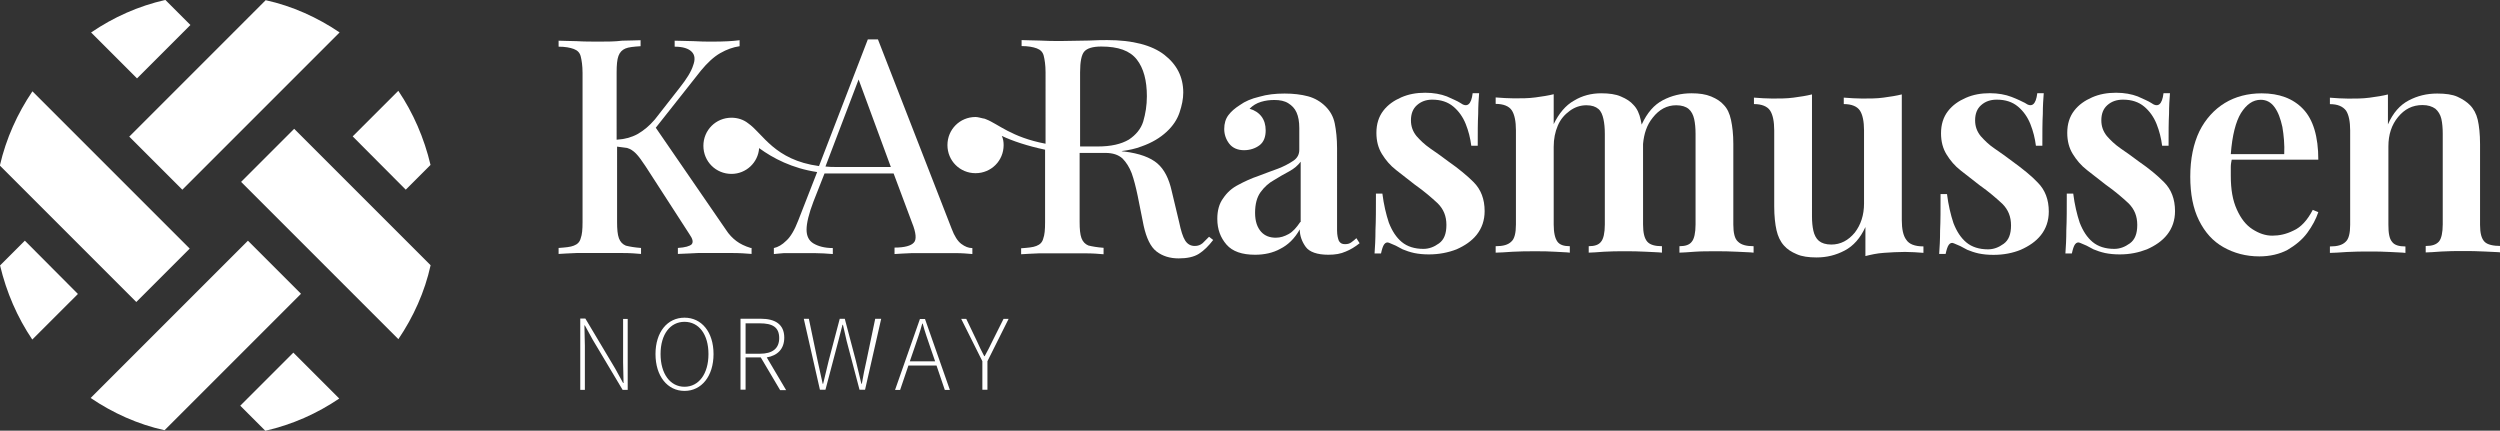
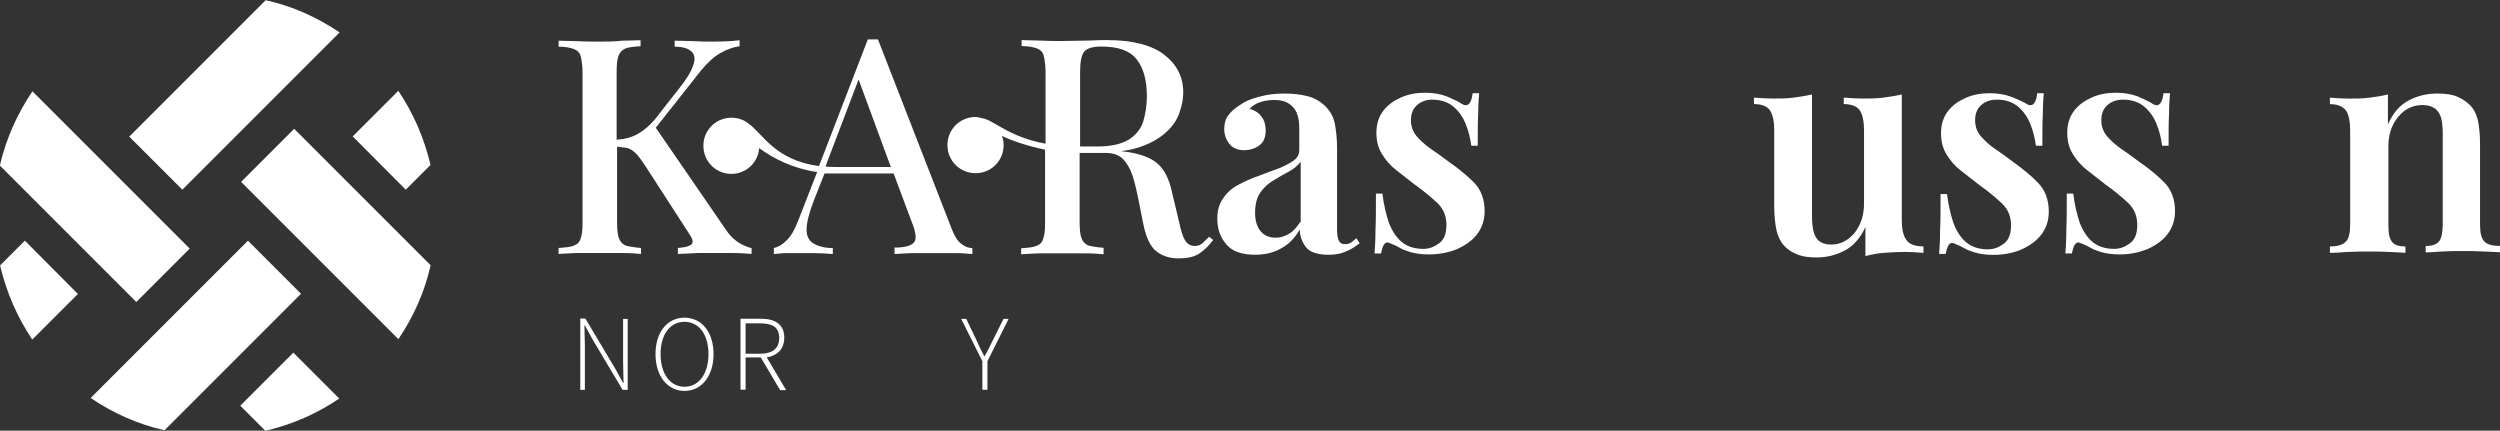
<svg xmlns="http://www.w3.org/2000/svg" xmlns:ns1="http://www.serif.com/" version="1.1" id="Layer_1" x="0px" y="0px" viewBox="0 0 542.8 93.5" style="enable-background:new 0 0 542.8 93.5;" xml:space="preserve">
  <rect x="0" y="0" width="542.8" height="93.5" fill="#333333" stroke="none" />
  <style type="text/css">
	.st0{fill:#FFFFFF;}
</style>
  <g id="Layer-1" ns1:id="Layer 1">
    <g transform="matrix(-0.707,-0.707,-0.707,0.707,23.313,12.708)">
-       <path class="st0" d="M-7.6-17.9h7.7C3.3-12.8,5.4-7.3,6.5-1.5l-14.1,0V-17.9z" />
-     </g>
+       </g>
    <g transform="matrix(-0.707,-0.707,-0.707,0.707,20.121,20.746)">
      <path class="st0" d="M-38.4,8.6l48.3,0C8.8,14.3,6.7,19.9,3.5,25l-41.9,0V8.6z" />
    </g>
    <g transform="matrix(-0.344,0.939,0.939,0.344,21.251,38.041)">
      <path class="st0" d="M25.7-13.2c5,3.3,9.3,7.4,12.7,12.1L25.7,4.8L18.8-10L25.7-13.2z" />
    </g>
    <g transform="matrix(-0.707,0.707,0.707,0.707,36.648,56.152)">
      <path class="st0" d="M-14.9,9.4h48.3c-1.1,5.7-3.2,11.3-6.4,16.3h-41.9V9.4z" />
    </g>
    <g transform="matrix(0.707,-0.707,-0.707,-0.707,40.577,31.574)">
      <path class="st0" d="M-7.5-6.1h48.3c-1.1,5.7-3.2,11.3-6.4,16.3H-7.5V-6.1z" />
    </g>
    <g transform="matrix(0.344,-0.939,-0.939,-0.344,57.256,22.748)">
      <path class="st0" d="M0.2-38.5c5,3.3,9.3,7.4,12.7,12.1L0.2-20.5l-6.9-14.8L0.2-38.5z" />
    </g>
    <g transform="matrix(-0.707,0.707,0.707,0.707,58.427,39.774)">
      <path class="st0" d="M-12.2-4.5H4.1l0,48.3c-5.7-1.1-11.3-3.2-16.3-6.4L-12.2-4.5z" />
    </g>
    <g transform="matrix(0.707,0.707,0.707,-0.707,38.52,48.706)">
      <path class="st0" d="M37.5-18.2h7.7c3.2,5.1,5.3,10.6,6.4,16.3l-14.1,0L37.5-18.2z" />
    </g>
    <g transform="matrix(1,0,0,1,90.182,16.034)">
      <path class="st0" d="M72.8,37.8c-1.3-0.4-2.3-0.9-3.1-1.5c-0.8-0.6-1.6-1.4-2.3-2.5L52.2,11.7L62-0.7c1.4-1.7,2.8-3,4.2-3.8    c1.4-0.8,2.8-1.3,4.2-1.5v-1.3C68.9-7.1,67-7,64.6-7c-1.4,0-2.8,0-4.2-0.1c-1.4,0-2.7-0.1-4.1-0.1v1.3c1.8,0,3,0.4,3.7,1.1    c0.7,0.7,0.8,1.7,0.3,3c-0.4,1.3-1.4,2.9-2.9,4.8L52,9.9c-1.2,1.4-2.4,2.4-3.8,3.2c-1.3,0.7-2.8,1.1-4.5,1.2V-0.3    c0-1.6,0.1-2.8,0.4-3.6c0.3-0.8,0.8-1.3,1.5-1.6c0.7-0.3,1.8-0.4,3.3-0.5v-1.3c-1,0-2.4,0.1-4,0.1C43.3-7,41.7-7,40.1-7    c-1.8,0-3.5,0-5.1-0.1c-1.6,0-2.9-0.1-3.9-0.1v1.3c1.4,0,2.5,0.2,3.3,0.5c0.8,0.3,1.3,0.8,1.5,1.6c0.2,0.8,0.4,2,0.4,3.6v32.4    c0,1.6-0.1,2.7-0.4,3.5c-0.2,0.8-0.7,1.3-1.5,1.6c-0.7,0.3-1.9,0.4-3.3,0.5v1.3c1-0.1,2.3-0.1,3.9-0.2c1.6,0,3.3,0,5.1,0    c1.7,0,3.3,0,4.9,0c1.6,0,2.9,0.1,4,0.2v-1.3c-1.4-0.1-2.5-0.3-3.3-0.5c-0.7-0.3-1.2-0.8-1.5-1.6c-0.3-0.8-0.4-2-0.4-3.5V15.8    c0.8,0.1,1.6,0.2,2.2,0.3c0.7,0.2,1.3,0.6,1.9,1.2c0.6,0.6,1.3,1.6,2.1,2.8l9.5,14.7c0.7,1,0.9,1.7,0.5,2.2    c-0.4,0.4-1.4,0.7-3,0.8v1.3c1.7-0.1,3.2-0.1,4.4-0.2c1.2,0,2.1,0,2.9,0c1.3,0,2.7,0,4.4,0c1.7,0,3.1,0.1,4.3,0.2V37.8z" />
    </g>
    <g transform="matrix(1,0,0,1,125.609,26.803)">
      <path class="st0" d="M112.7,5h-3.1c-0.3,0-0.5,0-0.7,0v-16.1c0-2.3,0.3-3.8,0.9-4.5c0.6-0.7,1.8-1.1,3.7-1.1    c3.7,0,6.2,0.9,7.7,2.8c1.5,1.9,2.2,4.6,2.2,8c0,2-0.3,3.8-0.8,5.5c-0.5,1.6-1.6,2.9-3.1,3.9C117.8,4.5,115.6,5,112.7,5 M135.5,26    c-0.5,0.4-1,0.6-1.7,0.6c-0.9,0-1.6-0.4-2.1-1.2c-0.5-0.8-0.9-2.1-1.3-4l-1.6-6.7c-0.6-2.7-1.6-4.7-3.1-6s-3.9-2.2-7.2-2.6    c-0.2,0-0.4,0-0.6-0.1c1.6-0.2,3-0.5,4.3-1c2.3-0.8,4.1-1.9,5.5-3.2c1.4-1.3,2.3-2.7,2.8-4.2c0.5-1.5,0.8-2.9,0.8-4.3    c0-3.4-1.4-6.1-4.1-8.2c-2.7-2.1-6.9-3.2-12.4-3.2c-0.8,0-2.1,0-4,0.1c-1.9,0-3.9,0.1-6,0.1c-1.6,0-3.2,0-4.7-0.1    c-1.6,0-2.9-0.1-3.9-0.1v1.3c1.4,0,2.5,0.2,3.3,0.5c0.8,0.3,1.3,0.8,1.5,1.6c0.2,0.8,0.4,2,0.4,3.6V4.4C94,3,91.1,0.1,88.5-0.9    c0,0,0,0,0,0C88.3-1,88-1.1,87.8-1.1c-0.5-0.1-1.1-0.3-1.6-0.3c-3.4,0-6.1,2.7-6.1,6.1c0,3.4,2.7,6.1,6.1,6.1    c3.4,0,6.1-2.7,6.1-6.1c0-0.7-0.1-1.4-0.4-2c2.3,1.1,5.6,2.2,9.4,3v15.8c0,1.6-0.1,2.7-0.4,3.5c-0.2,0.8-0.7,1.3-1.5,1.6    c-0.7,0.3-1.9,0.4-3.3,0.5v1.3c1-0.1,2.3-0.1,3.9-0.2c1.6,0,3.3,0,5.1,0c1.7,0,3.3,0,4.9,0c1.6,0,2.9,0.1,4,0.2V27    c-1.4-0.1-2.5-0.3-3.3-0.5c-0.7-0.3-1.2-0.8-1.5-1.6c-0.3-0.8-0.4-2-0.4-3.5v-15h5.6c1.6,0,2.8,0.4,3.7,1.2c0.8,0.8,1.5,1.9,2,3.2    c0.5,1.4,0.9,3,1.3,4.9l1.3,6.5c0.6,2.7,1.5,4.6,2.8,5.6c1.3,1,2.9,1.5,4.8,1.5c1.8,0,3.3-0.3,4.4-1c1.1-0.7,2.1-1.7,3.1-3    l-0.9-0.7C136.4,25.1,135.9,25.6,135.5,26" />
    </g>
    <g transform="matrix(1,0,0,1,99.021,24.157)">
      <path class="st0" d="M82.7,12.1c-0.9,0-1.7,0-2.5-0.1l7.2-18.9l7,19H82.7z M112,29.7c-0.7,0-1.5-0.3-2.3-0.9    c-0.8-0.6-1.5-1.7-2.1-3.3l-16-41.1h-2.2L78.8,11.9c-9.7-1.3-12.2-7.1-15.4-9.3c-1-0.8-2.3-1.2-3.6-1.2c-3.4,0-6.1,2.7-6.1,6.1    s2.7,6.1,6.1,6.1c3.2,0,5.8-2.5,6-5.6c3,2.2,7.2,4.4,12.6,5.2l-4.1,10.5c-0.8,2.1-1.7,3.6-2.6,4.4c-0.9,0.9-1.8,1.4-2.7,1.6V31    c0.7-0.1,1.4-0.1,2.2-0.2c0.8,0,1.7,0,2.8,0c1.2,0,2.4,0,3.8,0s2.6,0.1,4,0.2v-1.3c-1.8,0-3.2-0.4-4.2-1c-1-0.6-1.5-1.6-1.5-3    c0-1.4,0.5-3.5,1.5-6.1l2.4-6.1H95l4,10.7c0.9,2.2,1,3.7,0.4,4.3c-0.6,0.7-2,1.1-4.2,1.1V31c1-0.1,2.2-0.1,3.8-0.2    c1.6,0,3.3,0,5.1,0c1.4,0,2.9,0,4.3,0c1.4,0,2.6,0.1,3.7,0.2V29.7z" />
    </g>
    <g transform="matrix(1,0,0,1,146.303,24.111)">
      <path class="st0" d="M136,24.1c-0.8,1.2-1.6,2.1-2.5,2.6c-0.9,0.5-1.8,0.8-2.8,0.8c-1.3,0-2.4-0.4-3.2-1.3    c-0.8-0.9-1.3-2.2-1.3-4.1c0-1.9,0.4-3.4,1.2-4.5c0.8-1.1,1.8-2,2.9-2.6c1.1-0.7,2.2-1.3,3.3-1.9c1.1-0.6,1.9-1.3,2.5-2.1V24.1z     M147.1,28.5c-0.4,0.3-0.8,0.4-1.4,0.4c-0.6,0-1-0.2-1.3-0.7c-0.2-0.5-0.4-1.2-0.4-2.3V8.1c0-2.1-0.2-3.9-0.5-5.4    c-0.3-1.5-1-2.7-2-3.7c-1-1-2.3-1.8-3.8-2.2c-1.5-0.4-3.2-0.6-5.1-0.6c-2,0-3.8,0.2-5.5,0.7c-1.7,0.4-3.1,1-4.2,1.8    c-1.1,0.7-1.9,1.4-2.5,2.2c-0.6,0.8-0.9,1.8-0.9,3c0,1.2,0.4,2.3,1.1,3.2c0.7,0.9,1.8,1.4,3.2,1.4c1.3,0,2.5-0.4,3.4-1.1    s1.3-1.8,1.3-3.2c0-1.2-0.3-2.2-0.9-3c-0.6-0.8-1.5-1.4-2.6-1.7c0.7-0.7,1.5-1.2,2.5-1.5c1-0.3,1.9-0.4,2.9-0.4    c1.2,0,2.2,0.2,3,0.7c0.8,0.5,1.4,1.1,1.8,2s0.6,2,0.6,3.4v4.7c0,1-0.4,1.8-1.3,2.4c-0.9,0.6-2,1.2-3.3,1.7    c-1.3,0.5-2.8,1-4.3,1.6c-1.5,0.5-3,1.2-4.3,1.9c-1.4,0.7-2.5,1.7-3.3,2.9c-0.9,1.2-1.3,2.7-1.3,4.5c0,2.3,0.7,4.1,2,5.6    c1.3,1.5,3.4,2.2,6.2,2.2c2,0,3.9-0.4,5.5-1.3c1.6-0.8,3.1-2.2,4.2-4.2c0,1.4,0.5,2.7,1.3,3.8c0.8,1.1,2.5,1.7,4.9,1.7    c1.5,0,2.7-0.2,3.8-0.7c1-0.4,2-1,3-1.8l-0.7-1.1C147.9,27.9,147.5,28.2,147.1,28.5" />
    </g>
    <g transform="matrix(1,0,0,1,161.444,30.536)">
      <path class="st0" d="M153,4.5c-1.3-1-2.6-1.9-3.9-2.8s-2.2-1.8-3-2.7c-0.8-1-1.2-2.1-1.2-3.4c0-1.4,0.4-2.5,1.3-3.3    c0.9-0.8,2-1.2,3.3-1.2c1.9,0,3.4,0.5,4.6,1.5c1.2,1,2.1,2.3,2.7,3.8c0.6,1.5,1,3.1,1.2,4.7h1.4c0-2.9,0-5.1,0.1-6.9    c0-1.7,0.1-3.2,0.2-4.5h-1.4c-0.3,2.5-1.2,3.2-2.7,2.1c-0.6-0.4-1.6-0.8-2.9-1.4c-1.3-0.5-2.9-0.8-4.7-0.8c-1.9,0-3.6,0.3-5.2,1    c-1.6,0.7-2.9,1.6-3.9,2.9c-1,1.3-1.5,2.9-1.5,4.8c0,1.8,0.4,3.3,1.2,4.6c0.8,1.3,1.8,2.5,3.1,3.5c1.3,1,2.7,2.1,4.1,3.2    c2,1.4,3.6,2.8,4.9,4c1.3,1.3,1.9,2.8,1.9,4.7c0,1.9-0.5,3.2-1.6,4c-1.1,0.8-2.2,1.2-3.4,1.2c-1.9,0-3.5-0.5-4.7-1.5    c-1.2-1-2.1-2.4-2.8-4.2c-0.6-1.8-1.1-3.9-1.4-6.3h-1.4c0,3.3,0,5.9-0.1,7.9c0,2-0.1,3.7-0.2,5.1h1.4c0.2-0.9,0.4-1.6,0.7-2    c0.3-0.4,0.7-0.5,1.1-0.3c0.5,0.2,0.9,0.4,1.4,0.6c0.5,0.3,1,0.5,1.5,0.8c0.7,0.3,1.6,0.6,2.5,0.8c1,0.2,2,0.3,3.2,0.3    c2.2,0,4.2-0.4,6-1.1c1.8-0.8,3.3-1.8,4.4-3.2c1.1-1.4,1.7-3.1,1.7-5.1c0-2.6-0.8-4.7-2.4-6.3C157.2,7.7,155.3,6.1,153,4.5" />
    </g>
    <g transform="matrix(1,0,0,1,190.539,23.654)">
-       <path class="st0" d="M185.8,25.1V7.6c0-2.1-0.2-3.8-0.5-5.2s-0.8-2.5-1.6-3.3c-0.6-0.7-1.5-1.3-2.7-1.8s-2.6-0.7-4.3-0.7    c-2.2,0-4.3,0.5-6.2,1.5c-1.9,1-3.4,2.7-4.6,5.3c-0.1-0.3-0.1-0.7-0.2-1c-0.3-1.4-0.8-2.5-1.6-3.3c-0.6-0.7-1.5-1.3-2.7-1.8    c-1.1-0.5-2.6-0.7-4.3-0.7c-2.1,0-4.1,0.5-5.9,1.6c-1.8,1-3.3,2.8-4.4,5.1v-6.5c-1.2,0.3-2.5,0.5-4,0.7c-1.5,0.2-3,0.2-4.6,0.2    c-1.3,0-2.6-0.1-4-0.2v1.4c1.7,0,2.9,0.5,3.5,1.4c0.6,0.9,0.9,2.4,0.9,4.3v20.5c0,1.8-0.3,3.1-1,3.7c-0.7,0.7-1.8,1-3.4,1v1.4    c0.8,0,2.1-0.1,3.7-0.2c1.6-0.1,3.3-0.1,4.9-0.1c1.5,0,2.9,0,4.3,0.1c1.4,0.1,2.5,0.1,3.2,0.2v-1.4c-1.3,0-2.2-0.3-2.7-1    c-0.5-0.7-0.8-1.9-0.8-3.7V8.2c0-1.7,0.3-3.2,0.9-4.6c0.6-1.4,1.5-2.4,2.6-3.2c1.1-0.8,2.3-1.2,3.6-1.2c1.2,0,2,0.3,2.6,0.8    c0.6,0.5,0.9,1.3,1.1,2.2c0.2,0.9,0.3,2,0.3,3.2v19.7c0,1.8-0.3,3.1-0.8,3.7c-0.5,0.7-1.4,1-2.7,1v1.4c0.7,0,1.8-0.1,3.3-0.2    c1.5-0.1,3-0.1,4.5-0.1c1.5,0,3,0,4.6,0.1c1.6,0.1,2.7,0.1,3.5,0.2v-1.4c-1.5,0-2.6-0.3-3.2-1c-0.6-0.7-0.9-1.9-0.9-3.7V7.6    c0.2-2.2,0.8-4.1,2.1-5.7c1.4-1.8,3.1-2.7,5.1-2.7c1.2,0,2.1,0.3,2.7,0.8c0.6,0.5,1,1.3,1.2,2.2c0.2,0.9,0.3,2,0.3,3.2v19.7    c0,1.8-0.3,3.1-0.8,3.7c-0.5,0.7-1.4,1-2.7,1v1.4c0.7,0,1.8-0.1,3.3-0.2c1.4-0.1,3-0.1,4.5-0.1c1.5,0,3.1,0,4.7,0.1    c1.6,0.1,2.8,0.1,3.6,0.2v-1.4c-1.6,0-2.7-0.3-3.4-1C186.1,28.2,185.8,26.9,185.8,25.1" />
-     </g>
+       </g>
    <g transform="matrix(1,0,0,1,208.218,22.597)">
      <path class="st0" d="M205.7,29.5c-0.7-0.9-1-2.4-1-4.3V-2.1c-1.2,0.3-2.5,0.5-4,0.7c-1.4,0.2-3,0.2-4.6,0.2c-1.3,0-2.6-0.1-4-0.2    V0c1.7,0,2.9,0.5,3.5,1.4c0.6,0.9,0.9,2.4,0.9,4.3v15.9c0,2.5-0.7,4.6-2,6.3c-1.4,1.7-3.1,2.6-5.1,2.6c-1.2,0-2.1-0.3-2.7-0.8    c-0.6-0.5-1-1.3-1.2-2.2c-0.2-0.9-0.3-1.9-0.3-3.1V-2.1c-1.2,0.3-2.5,0.5-4,0.7c-1.5,0.2-3,0.2-4.6,0.2c-1.3,0-2.6-0.1-4-0.2V0    c1.7,0,2.9,0.5,3.5,1.4c0.6,0.9,0.9,2.4,0.9,4.3v16.5c0,2.1,0.2,3.9,0.5,5.2c0.3,1.3,0.8,2.4,1.6,3.3c0.7,0.8,1.6,1.4,2.8,1.9    c1.1,0.5,2.6,0.7,4.3,0.7c2.2,0,4.2-0.5,6.1-1.5c1.9-1,3.4-2.7,4.5-5.1V33c1.2-0.3,2.5-0.6,4-0.7c1.5-0.1,3-0.2,4.6-0.2    c1.3,0,2.7,0.1,4,0.2v-1.4C207.5,30.9,206.3,30.4,205.7,29.5" />
    </g>
    <g transform="matrix(1,0,0,1,219.035,30.536)">
      <path class="st0" d="M217.9,4.5c-1.3-1-2.6-1.9-3.9-2.8c-1.2-0.8-2.2-1.8-3-2.7c-0.8-1-1.2-2.1-1.2-3.4c0-1.4,0.4-2.5,1.3-3.3    c0.9-0.8,2-1.2,3.4-1.2c1.9,0,3.4,0.5,4.6,1.5c1.2,1,2.1,2.3,2.7,3.8c0.6,1.5,1,3.1,1.2,4.7h1.4c0-2.9,0-5.1,0.1-6.9    c0-1.7,0.1-3.2,0.2-4.5h-1.4c-0.3,2.5-1.2,3.2-2.7,2.1C220-8.5,219-9,217.7-9.5c-1.3-0.5-2.9-0.8-4.7-0.8c-1.9,0-3.6,0.3-5.2,1    c-1.6,0.7-2.9,1.6-3.9,2.9c-1,1.3-1.5,2.9-1.5,4.8c0,1.8,0.4,3.3,1.2,4.6c0.8,1.3,1.8,2.5,3.1,3.5c1.3,1,2.7,2.1,4.1,3.2    c2,1.4,3.6,2.8,4.9,4c1.3,1.3,1.9,2.8,1.9,4.7c0,1.9-0.5,3.2-1.6,4c-1.1,0.8-2.2,1.2-3.4,1.2c-1.9,0-3.5-0.5-4.7-1.5    c-1.2-1-2.1-2.4-2.8-4.2c-0.6-1.8-1.1-3.9-1.4-6.3h-1.4c0,3.3,0,5.9-0.1,7.9c0,2-0.1,3.7-0.2,5.1h1.4c0.2-0.9,0.4-1.6,0.7-2    c0.3-0.4,0.7-0.5,1.1-0.3c0.5,0.2,0.9,0.4,1.4,0.6c0.5,0.3,1,0.5,1.5,0.8c0.7,0.3,1.6,0.6,2.5,0.8c1,0.2,2,0.3,3.2,0.3    c2.2,0,4.2-0.4,5.9-1.1c1.8-0.8,3.3-1.8,4.4-3.2c1.1-1.4,1.7-3.1,1.7-5.1c0-2.6-0.8-4.7-2.4-6.3C222.1,7.7,220.1,6.1,217.9,4.5" />
    </g>
    <g transform="matrix(1,0,0,1,231.941,30.536)">
      <path class="st0" d="M232.4,4.5c-1.3-1-2.6-1.9-3.9-2.8s-2.2-1.8-3-2.7c-0.8-1-1.2-2.1-1.2-3.4c0-1.4,0.4-2.5,1.3-3.3    c0.9-0.8,2-1.2,3.4-1.2c1.9,0,3.4,0.5,4.6,1.5c1.2,1,2.1,2.3,2.7,3.8c0.6,1.5,1,3.1,1.2,4.7h1.4c0-2.9,0-5.1,0.1-6.9    c0-1.7,0.1-3.2,0.2-4.5h-1.4c-0.3,2.5-1.2,3.2-2.7,2.1c-0.6-0.4-1.6-0.8-2.9-1.4c-1.3-0.5-2.9-0.8-4.7-0.8c-1.9,0-3.6,0.3-5.2,1    c-1.6,0.7-2.9,1.6-3.9,2.9c-1,1.3-1.5,2.9-1.5,4.8c0,1.8,0.4,3.3,1.2,4.6c0.8,1.3,1.8,2.5,3.1,3.5c1.3,1,2.7,2.1,4.1,3.2    c2,1.4,3.6,2.8,4.9,4c1.3,1.3,1.9,2.8,1.9,4.7c0,1.9-0.5,3.2-1.6,4c-1.1,0.8-2.2,1.2-3.4,1.2c-1.9,0-3.5-0.5-4.7-1.5    c-1.2-1-2.1-2.4-2.8-4.2c-0.6-1.8-1.1-3.9-1.4-6.3h-1.4c0,3.3,0,5.9-0.1,7.9c0,2-0.1,3.7-0.2,5.1h1.4c0.2-0.9,0.4-1.6,0.7-2    c0.3-0.4,0.7-0.5,1.1-0.3c0.5,0.2,0.9,0.4,1.4,0.6c0.5,0.3,1,0.5,1.5,0.8c0.7,0.3,1.6,0.6,2.5,0.8c1,0.2,2,0.3,3.2,0.3    c2.2,0,4.1-0.4,5.9-1.1c1.8-0.8,3.3-1.8,4.4-3.2c1.1-1.4,1.7-3.1,1.7-5.1c0-2.6-0.8-4.7-2.4-6.3S234.7,6.1,232.4,4.5" />
    </g>
    <g transform="matrix(1,0,0,1,241.351,31.267)">
-       <path class="st0" d="M243,2.2c0.3-4.1,1.1-7.1,2.2-8.9c1.2-1.9,2.6-2.9,4.3-2.9c1.2,0,2.2,0.5,3,1.6c0.8,1.1,1.3,2.5,1.7,4.3    c0.3,1.8,0.5,3.8,0.4,5.9H243z M243.2,3.4H262c0-5-1.1-8.7-3.3-11c-2.2-2.3-5.2-3.4-9-3.4c-3,0-5.7,0.7-8,2.1    c-2.3,1.4-4.2,3.5-5.5,6.1c-1.3,2.7-2,6-2,9.9c0,3.7,0.6,6.9,1.9,9.5c1.3,2.6,3,4.5,5.3,5.8c2.3,1.3,4.9,2,7.8,2    c2.3,0,4.4-0.5,6.1-1.4c1.7-1,3.2-2.2,4.3-3.7c1.1-1.5,1.9-3,2.4-4.5l-1.2-0.5c-1.2,2.3-2.6,3.8-4.2,4.5c-1.6,0.8-3.1,1.1-4.6,1.1    c-1.5,0-2.9-0.5-4.3-1.4c-1.4-0.9-2.5-2.3-3.4-4.3S243,9.9,243,6.9c0-0.7,0-1.3,0-1.9C243,4.4,243.1,3.9,243.2,3.4" />
-     </g>
+       </g>
    <g transform="matrix(1,0,0,1,267.268,21.909)">
      <path class="st0" d="M272.2,30.6c-0.7-0.7-1-1.9-1-3.7V9.4c0-2.2-0.2-4-0.5-5.3c-0.3-1.3-0.9-2.4-1.7-3.2    c-0.7-0.7-1.6-1.3-2.7-1.8c-1.1-0.5-2.6-0.7-4.4-0.7c-2.3,0-4.3,0.5-6.2,1.5c-1.9,1-3.4,2.7-4.5,5.2v-6.5c-1.2,0.3-2.5,0.5-4,0.7    s-3,0.2-4.6,0.2c-1.3,0-2.6-0.1-4-0.2v1.4c1.7,0,2.8,0.5,3.5,1.4c0.6,0.9,0.9,2.4,0.9,4.3v20.5c0,1.8-0.3,3.1-1,3.7    c-0.7,0.7-1.8,1-3.4,1v1.4c0.8,0,2.1-0.1,3.7-0.2c1.6-0.1,3.3-0.1,4.9-0.1c1.5,0,3,0,4.5,0.1c1.5,0.1,2.6,0.1,3.3,0.2v-1.4    c-1.4,0-2.4-0.3-2.9-1c-0.6-0.7-0.8-1.9-0.8-3.7V9.9c0-2.6,0.7-4.7,2.1-6.4c1.4-1.7,3.1-2.6,5.3-2.6c1.2,0,2.1,0.3,2.8,0.8    c0.6,0.5,1.1,1.3,1.3,2.2s0.3,2,0.3,3.2v19.7c0,1.8-0.3,3.1-0.8,3.7c-0.6,0.7-1.5,1-2.9,1v1.4c0.7,0,1.9-0.1,3.4-0.2    c1.5-0.1,3.1-0.1,4.7-0.1c1.5,0,3.1,0,4.7,0.1c1.6,0.1,2.8,0.1,3.6,0.2v-1.4C274,31.5,272.8,31.2,272.2,30.6" />
    </g>
    <g transform="matrix(1,0,0,1,77.187,46.653)">
      <path class="st0" d="M58.1,32c0,1.5,0.1,3,0.1,4.5h-0.1l-1.7-3.1l-6.5-10.9h-1.1V38h1v-9.6c0-1.5-0.1-2.9-0.1-4.4h0.1l1.7,3.1    L58,38h1.1V22.6h-1V32z" />
    </g>
    <g transform="matrix(1,0,0,1,83.422,44.174)">
      <path class="st0" d="M65.2,39.8c-3.1,0-5.2-2.8-5.2-7.1s2.1-7,5.2-7s5.2,2.7,5.2,7S68.3,39.8,65.2,39.8 M65.2,24.8    c-3.7,0-6.3,3.1-6.3,7.9s2.6,8,6.3,8c3.7,0,6.3-3.2,6.3-8C71.5,27.9,68.9,24.8,65.2,24.8" />
    </g>
    <g transform="matrix(1,0,0,1,89.68,47.603)">
      <path class="st0" d="M72.2,29.1v-6.5h3.1c2.7,0,4.2,0.8,4.2,3.2c0,2.3-1.5,3.4-4.2,3.4H72.2z M80.6,25.7c0-2.9-2-4.1-5.1-4.1h-4.4    v15.4h1.1V30h3.3l4.2,7.1h1.3l-4.2-7.1C79.1,29.6,80.6,28.2,80.6,25.7" />
    </g>
    <g transform="matrix(1,0,0,1,102.023,46.824)">
-       <path class="st0" d="M86.1,31.5c-0.4,1.7-0.7,3.3-1,5H85c-0.4-1.7-0.8-3.4-1.2-5l-2.4-9.1h-1.1l-2.4,9.1c-0.4,1.7-0.8,3.3-1.2,5    h-0.1c-0.4-1.7-0.7-3.3-1.1-5l-1.9-9.1h-1.1l3.5,15.4h1.2l2.8-10.6c0.3-1.2,0.6-2.3,0.9-3.5h0.1c0.3,1.2,0.5,2.3,0.8,3.5l2.8,10.6    h1.2l3.5-15.4H88L86.1,31.5z" />
-     </g>
+       </g>
    <g transform="matrix(1,0,0,1,109.036,46.758)">
-       <path class="st0" d="M94,31.7h-5.5l1-2.9c0.6-1.8,1.2-3.4,1.7-5.3h0.1c0.5,1.9,1.1,3.5,1.7,5.3L94,31.7z M90.7,22.5l-5.4,15.4h1.1    l1.8-5.3h6.1l1.8,5.3h1.1l-5.4-15.4H90.7z" />
-     </g>
+       </g>
    <g transform="matrix(1,0,0,1,114.892,48.827)">
      <path class="st0" d="M100.6,25.2c-0.5,1.1-1.1,2.2-1.7,3.3h-0.1c-0.6-1.1-1.1-2.2-1.6-3.3l-2.3-4.8h-1.1l4.6,9.2v6.2h1.1v-6.2    l4.6-9.2h-1.1L100.6,25.2z" />
    </g>
  </g>
</svg>